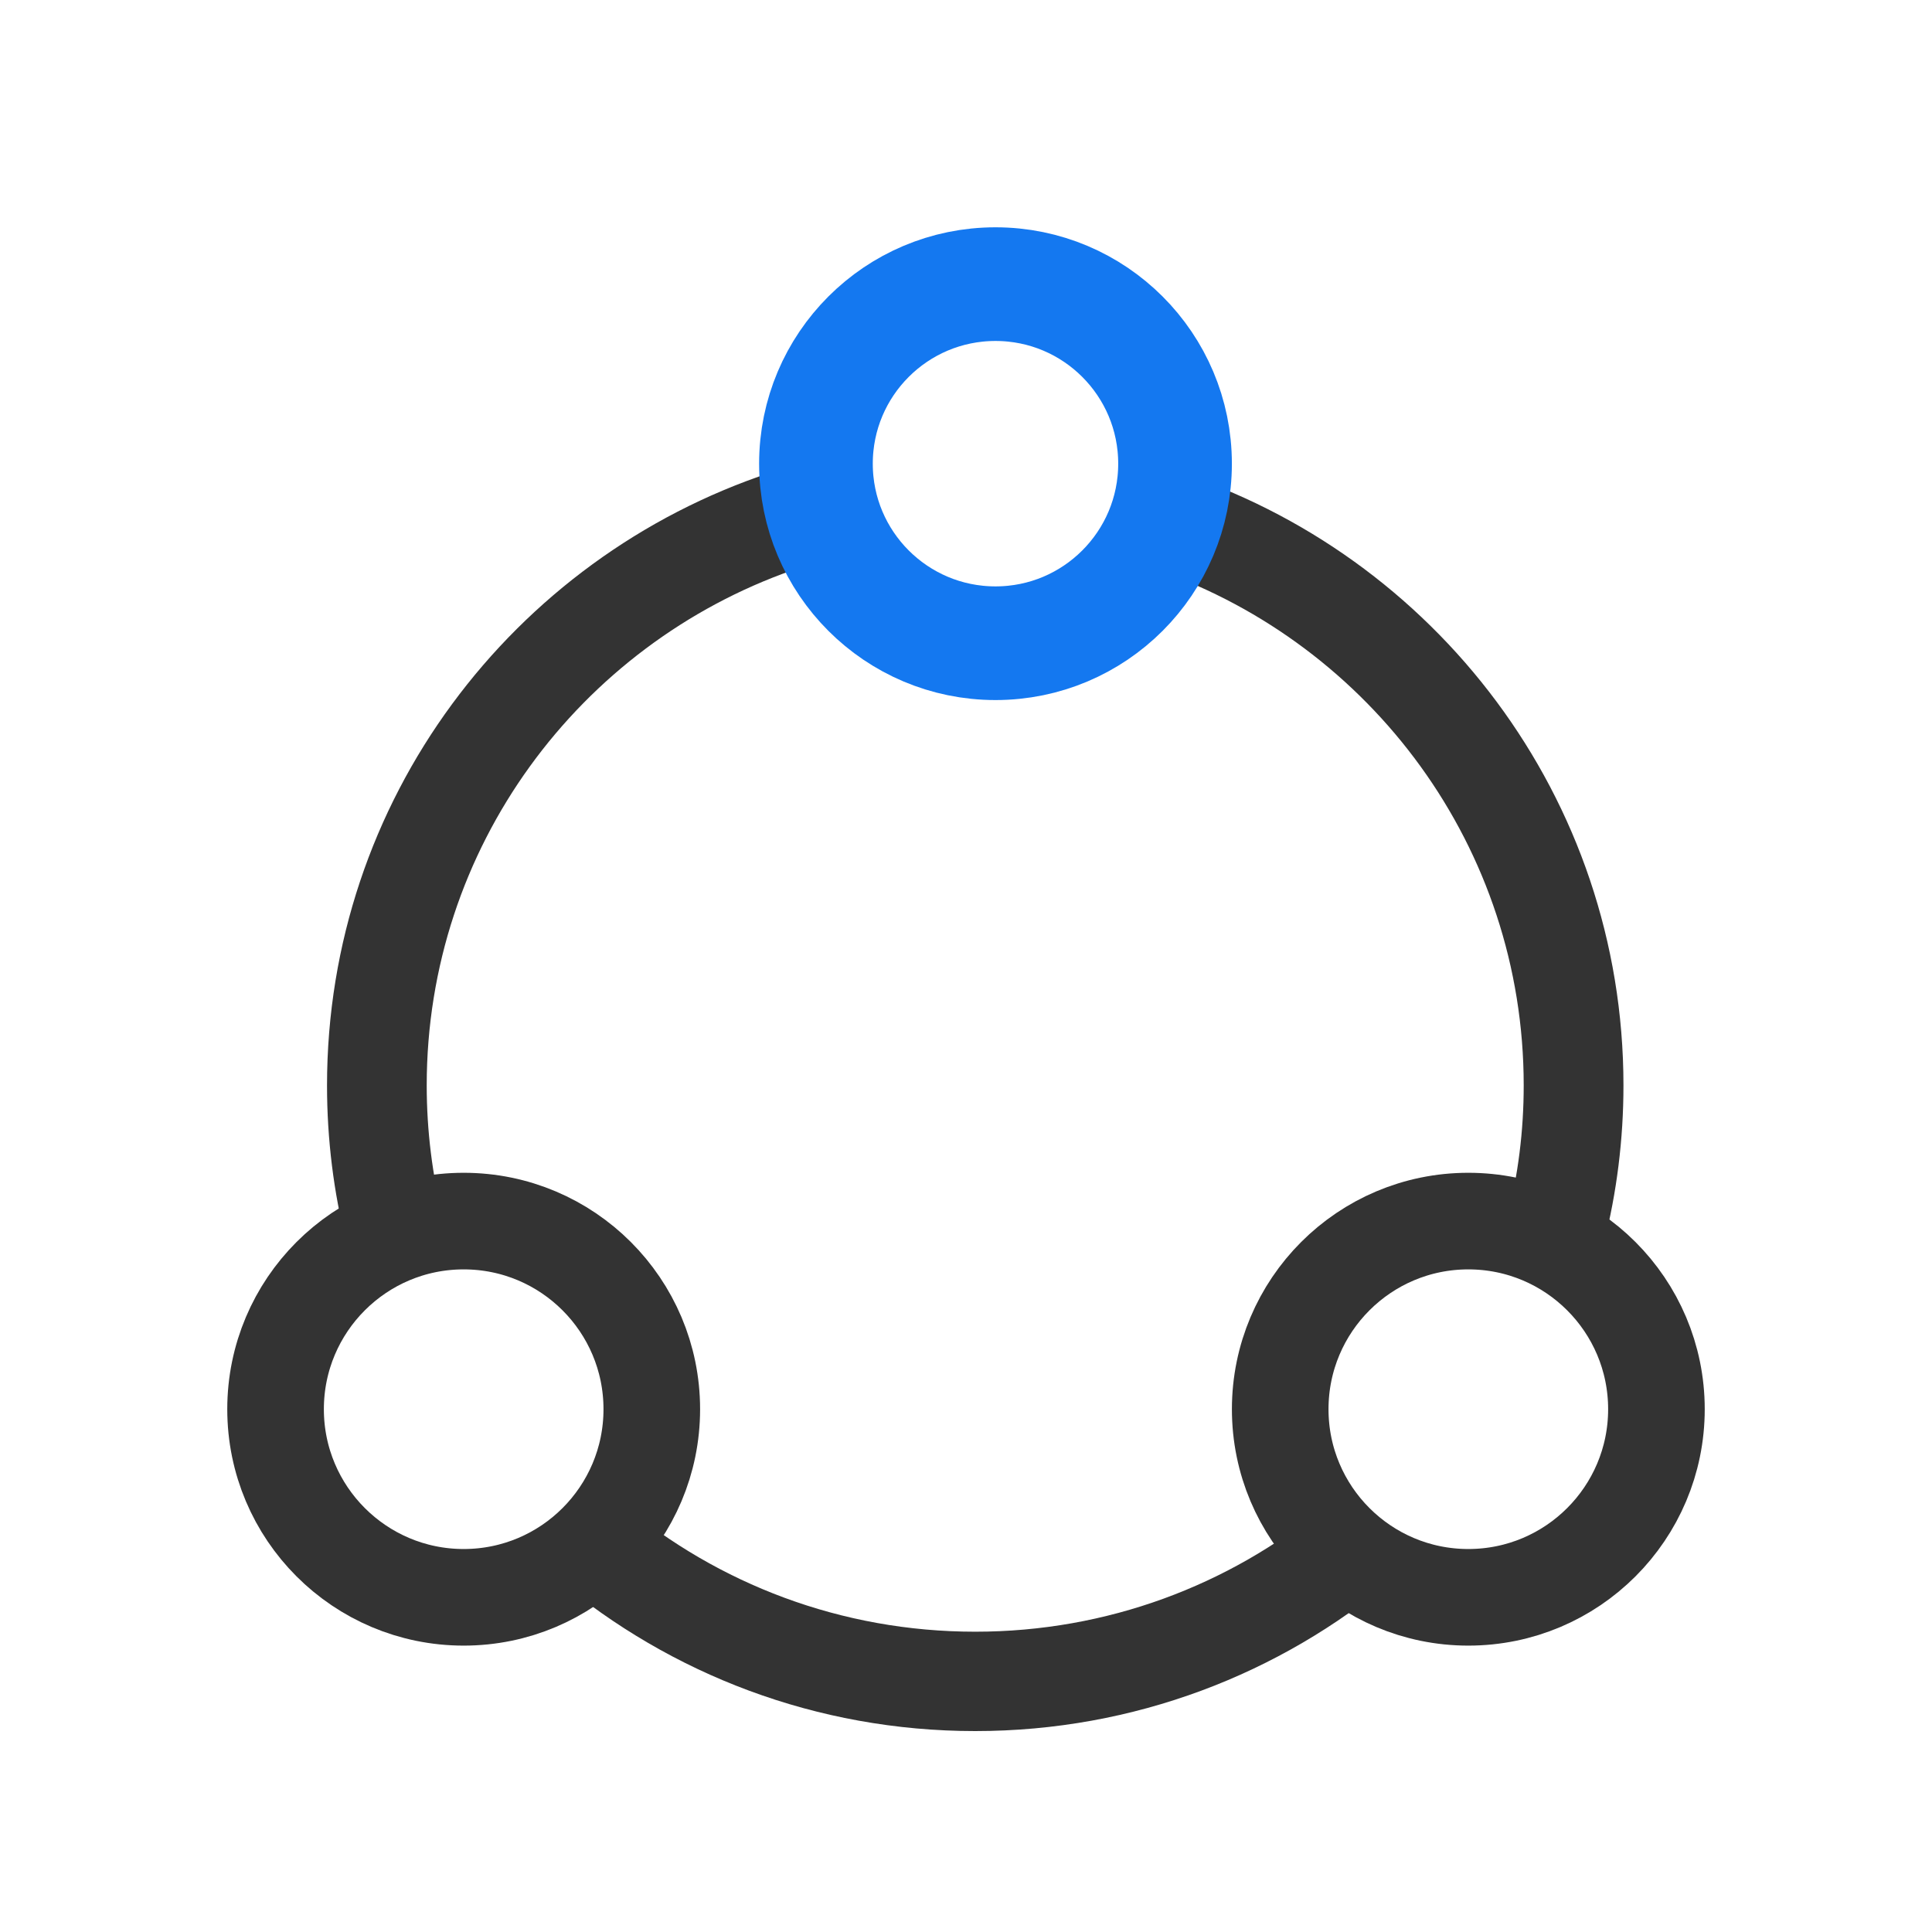
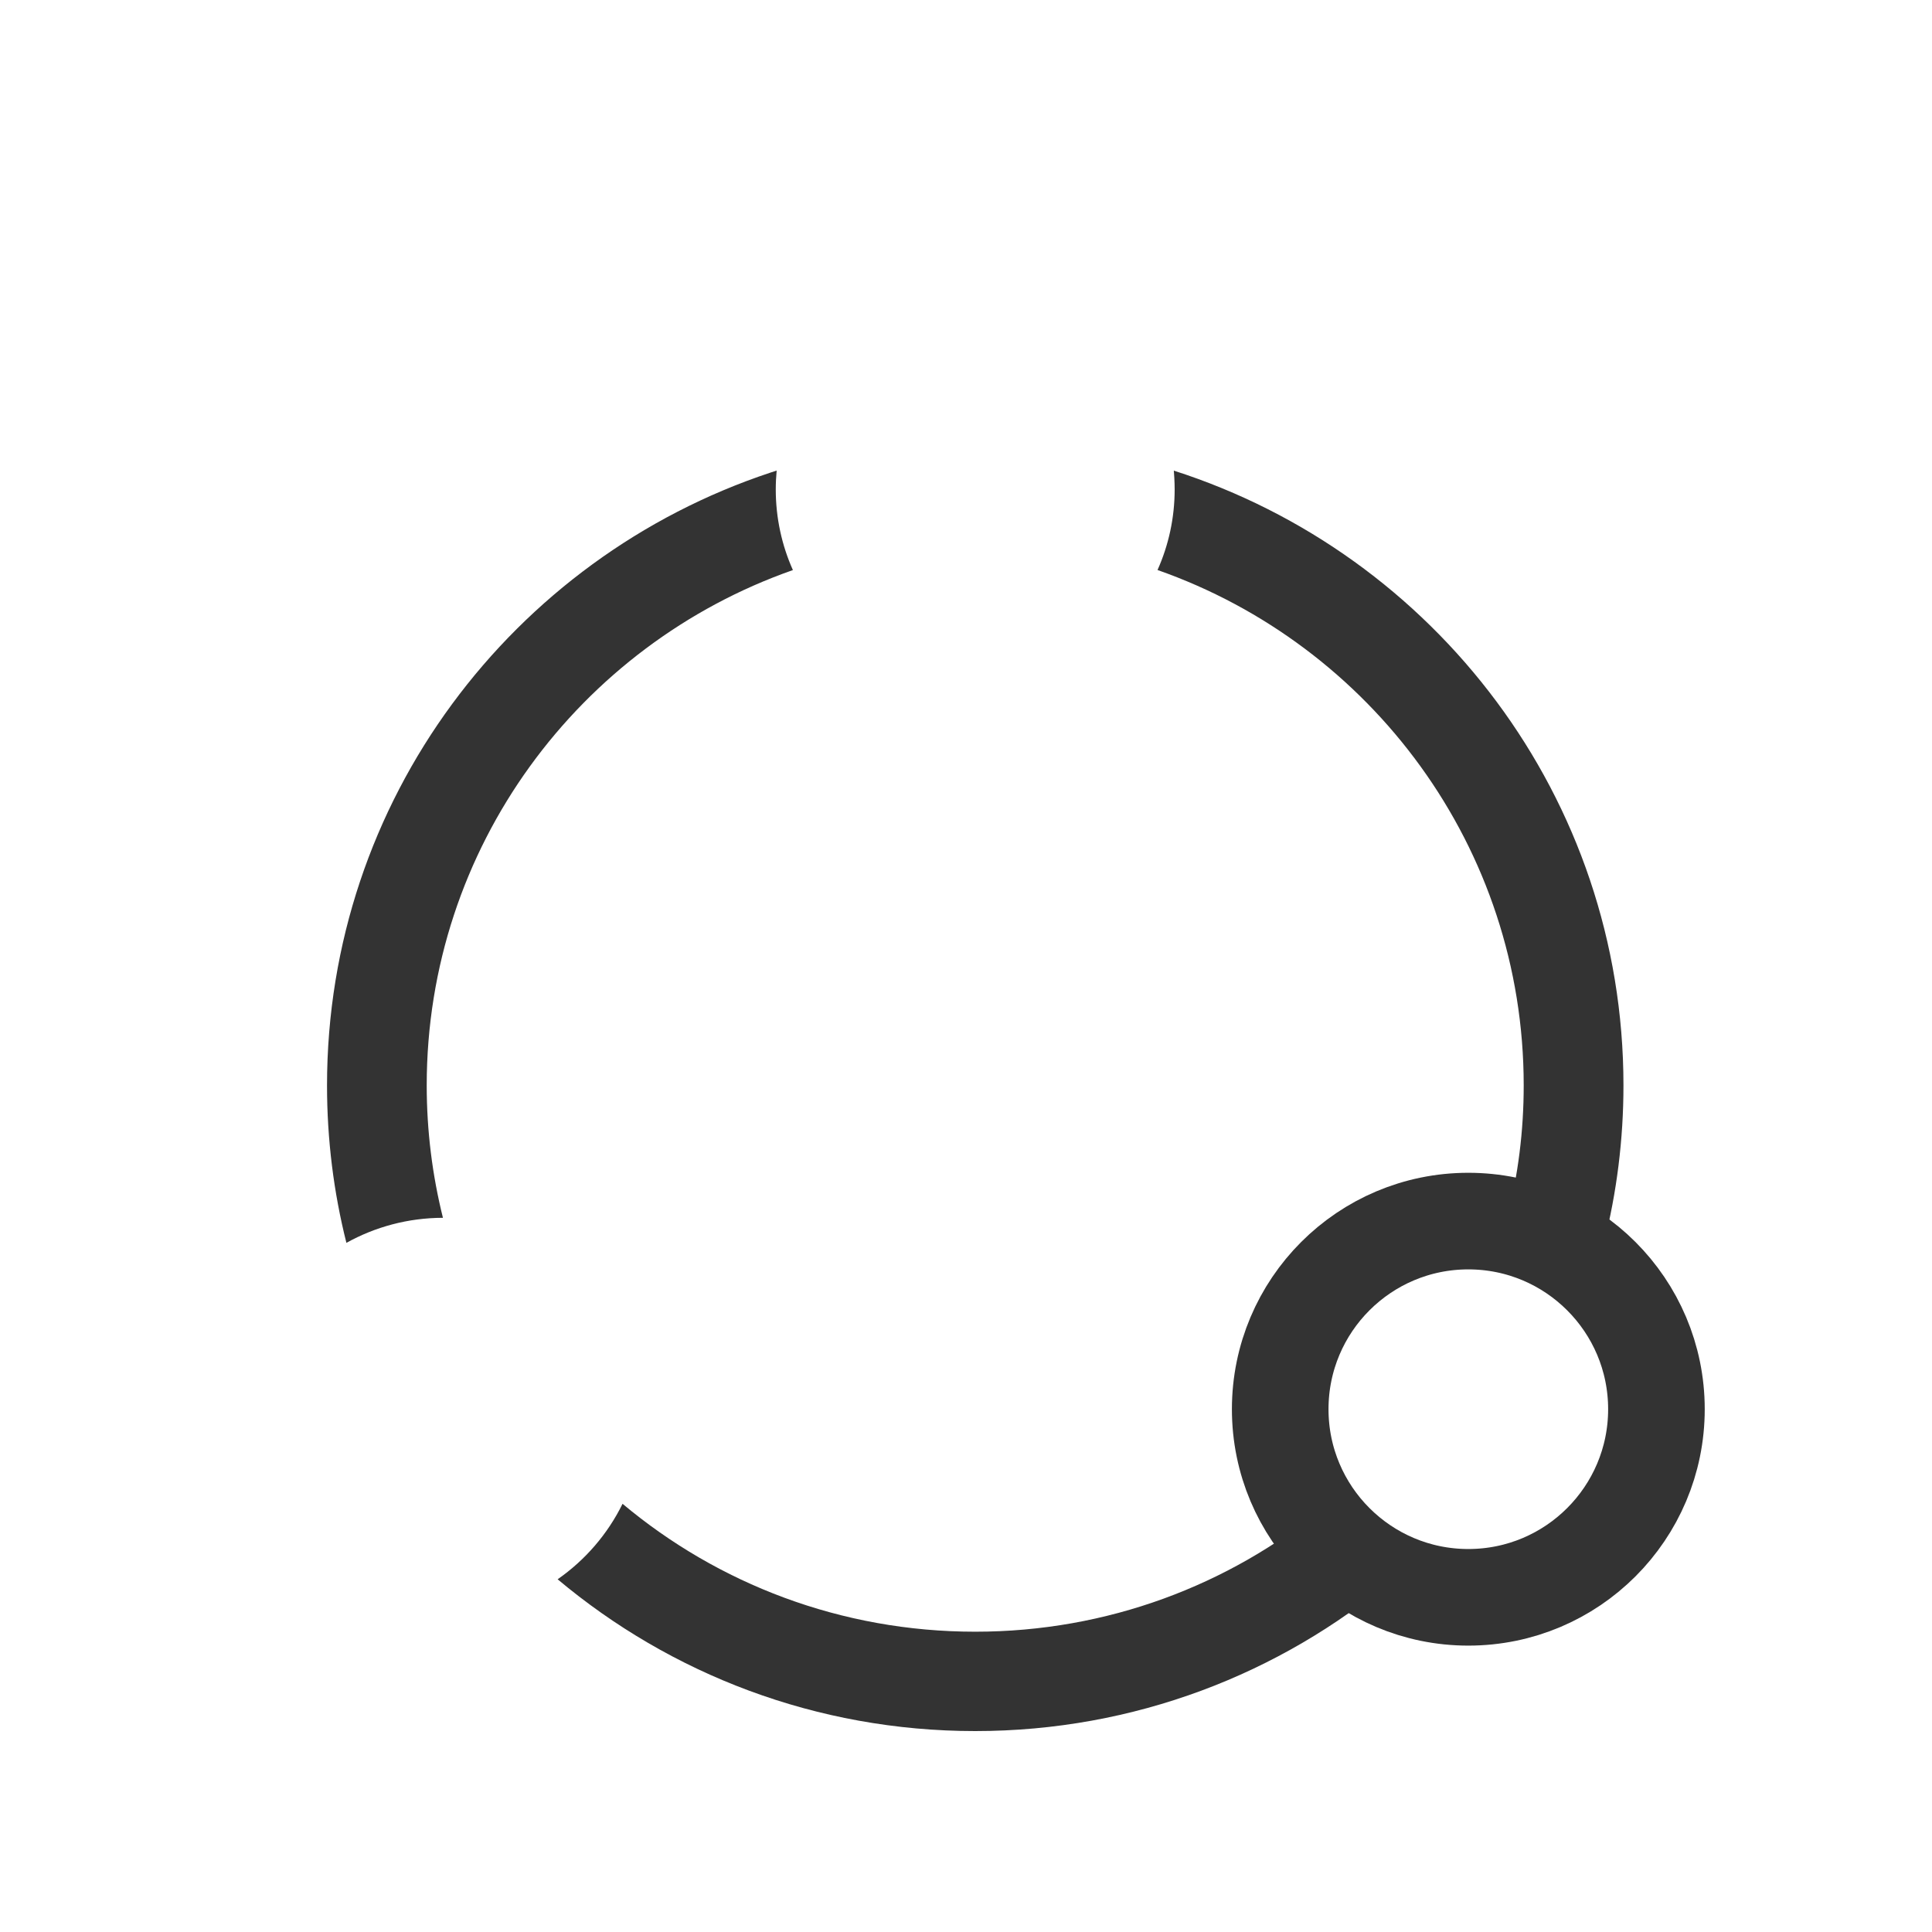
<svg xmlns="http://www.w3.org/2000/svg" width="30px" height="30px" viewBox="0 0 30 30" version="1.1">
  <title>icon_fun_menu_m078@3x</title>
  <g id="页面-1" stroke="none" stroke-width="1" fill="none" fill-rule="evenodd">
    <g id="官网主页-衍生" transform="translate(-1199, -1067)">
      <g id="编组-15" transform="translate(1080, 738)">
        <g id="编组-18" transform="translate(16, 288)">
          <g id="编组-17" transform="translate(86, 36)">
            <g id="编组-71" transform="translate(17, 5)">
              <g id="编组-48" transform="translate(3.529, 3.529)">
                <path d="M17.09,19.822 C17.322,20.292 17.67,20.696 18.097,20.994 C16.346,22.464 14.084,23.351 11.614,23.351 C9.144,23.351 6.882,22.464 5.13,20.994 C5.558,20.696 5.906,20.293 6.138,19.822 C7.617,21.061 9.528,21.808 11.614,21.808 C13.667,21.808 15.55,21.085 17.02,19.881 Z M8.531,3.778 C8.522,3.874 8.517,3.972 8.517,4.071 C8.517,4.516 8.612,4.94 8.783,5.323 C5.471,6.484 3.097,9.628 3.097,13.325 C3.097,14.034 3.185,14.723 3.349,15.381 C2.806,15.382 2.294,15.523 1.85,15.77 C1.653,14.988 1.549,14.169 1.549,13.325 C1.549,8.895 4.433,5.137 8.433,3.81 Z M14.698,3.779 C18.748,5.076 21.68,8.859 21.68,13.325 C21.68,14.169 21.575,14.988 21.378,15.77 C20.933,15.523 20.419,15.382 19.873,15.382 C20.044,14.723 20.131,14.034 20.131,13.325 C20.131,9.628 17.757,6.484 14.445,5.322 C14.616,4.94 14.711,4.516 14.711,4.071 C14.711,4.012 14.709,3.953 14.706,3.896 Z" id="形状结合" fill="#333333" fill-rule="nonzero" />
-                 <circle id="椭圆形" stroke="#333333" stroke-width="1.5" cx="3.671" cy="18.353" r="2.921" />
                <circle id="椭圆形" stroke="#333333" stroke-width="1.5" cx="19.271" cy="18.353" r="2.921" />
-                 <circle id="椭圆形备份-3" stroke="#1478F0" stroke-width="1.765" cx="11.929" cy="3.671" r="2.788" />
              </g>
            </g>
          </g>
        </g>
      </g>
    </g>
  </g>
</svg>